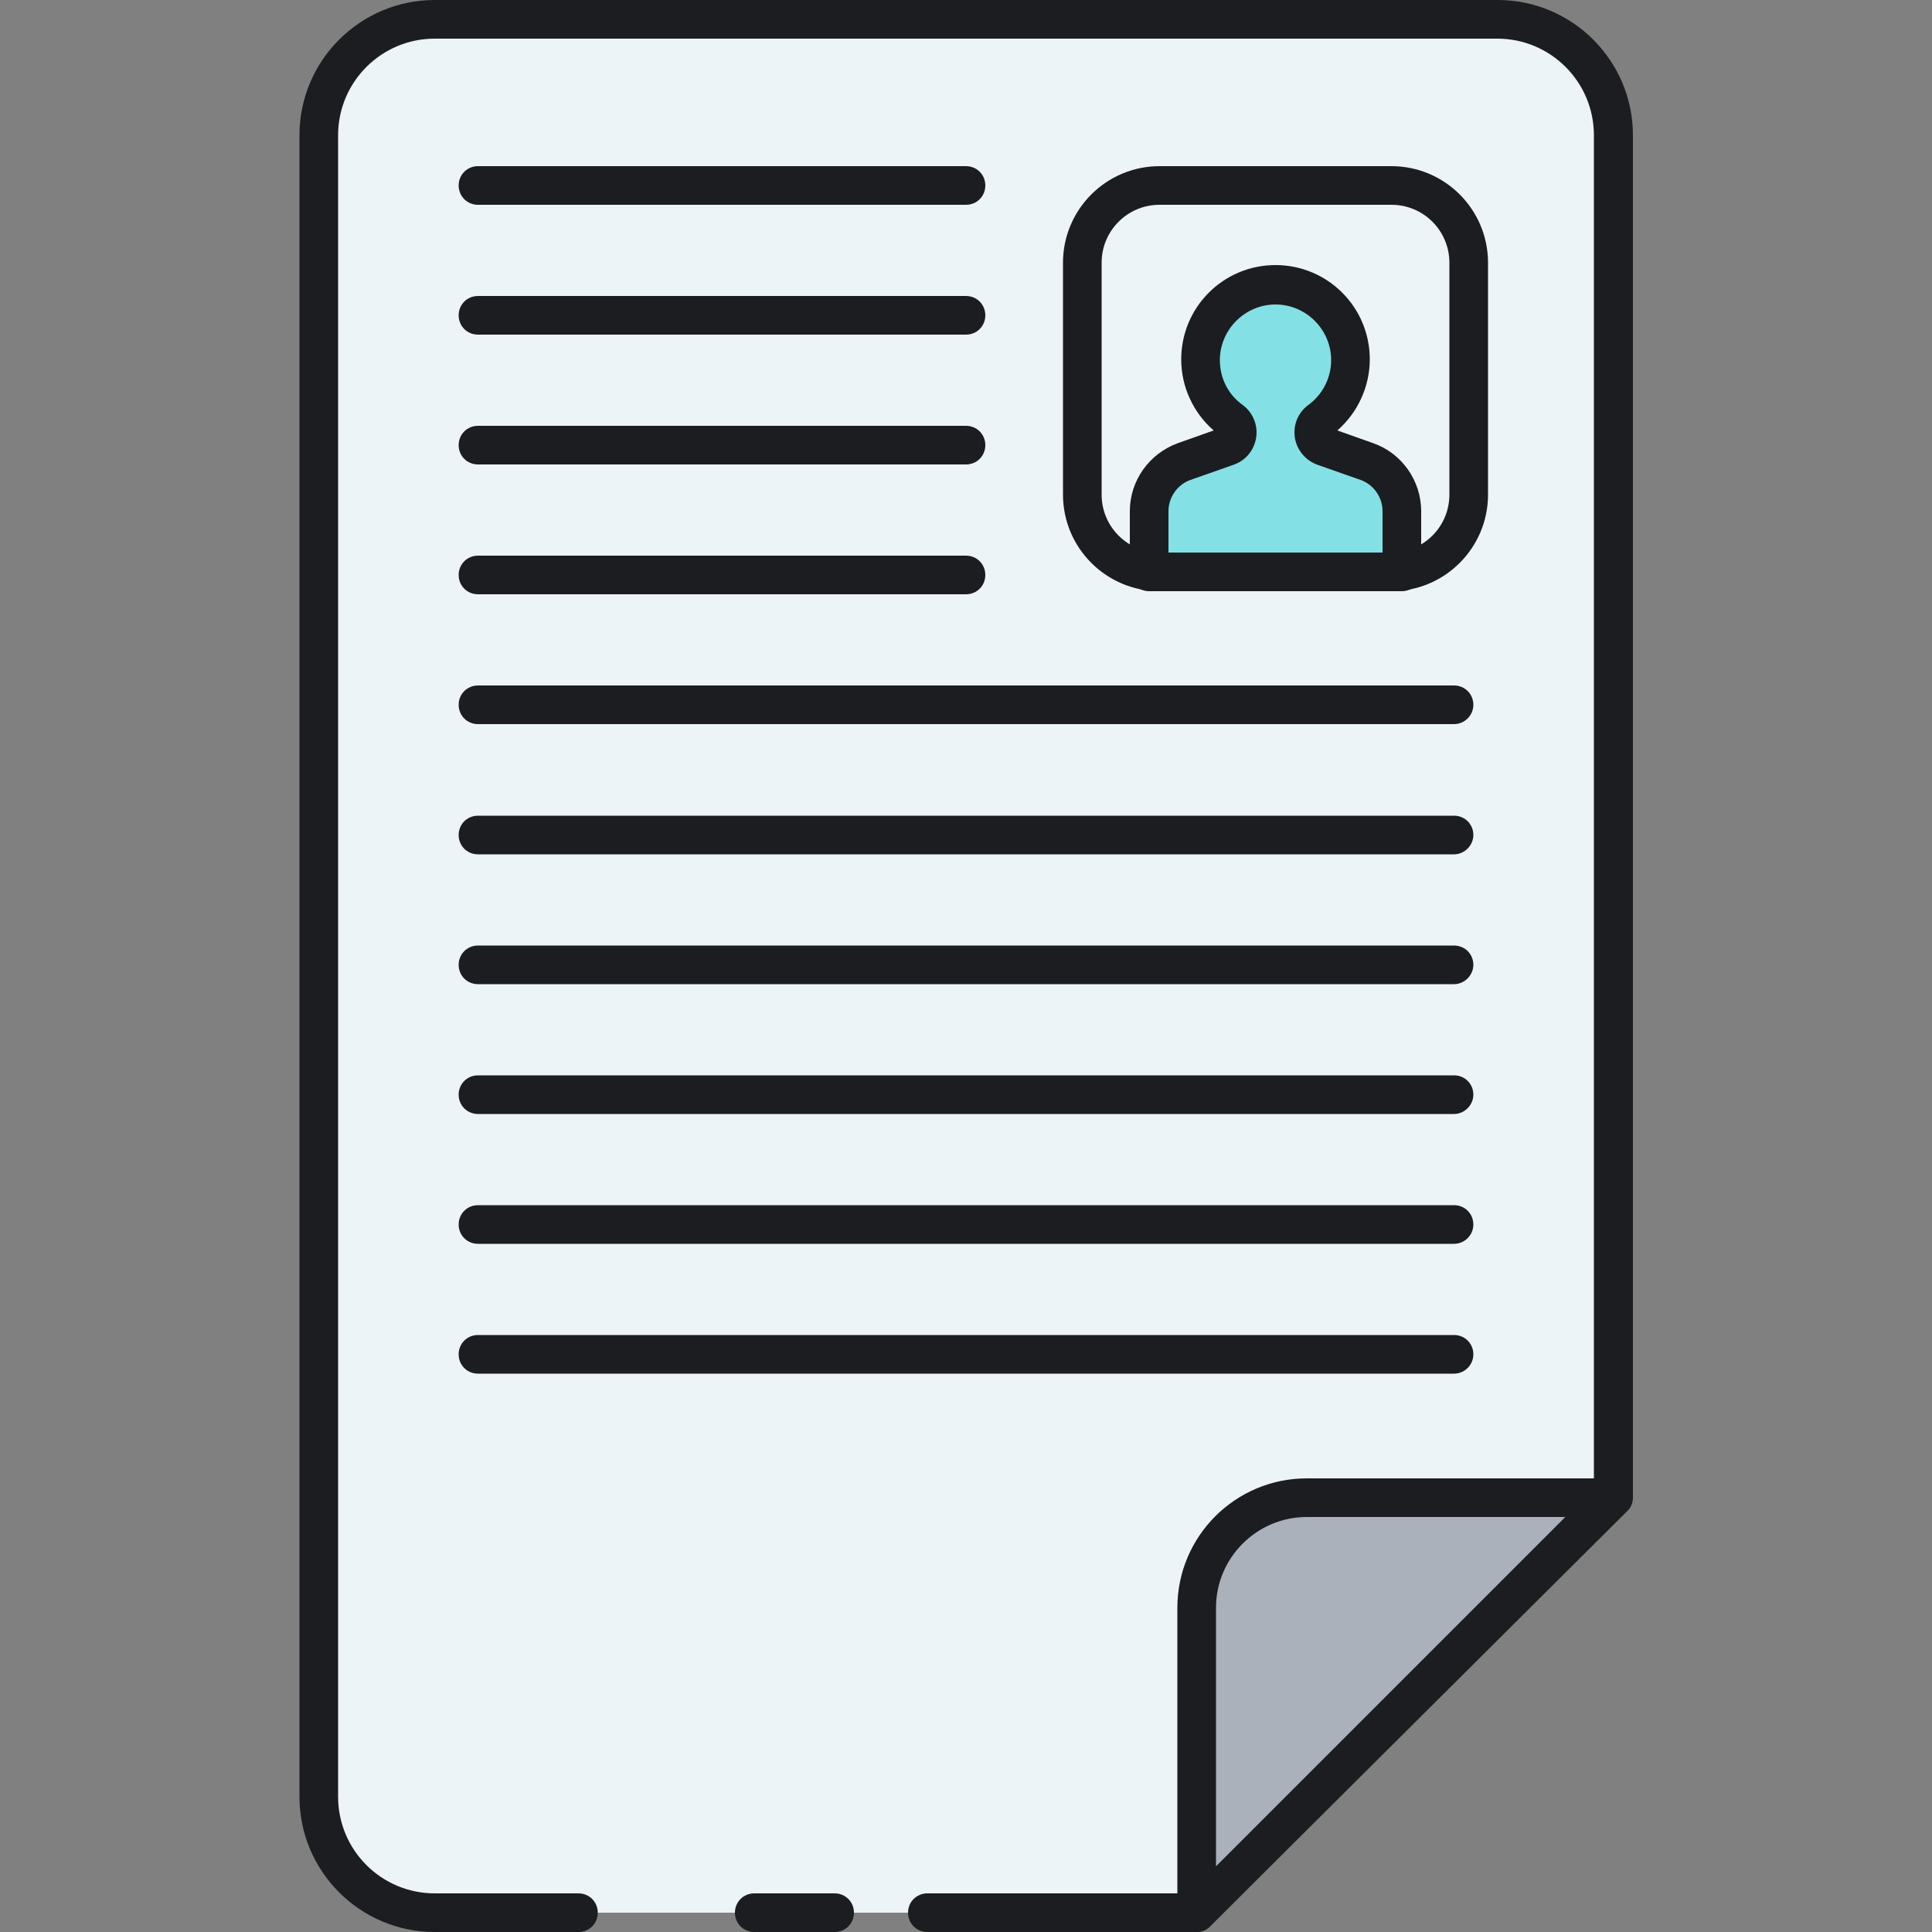
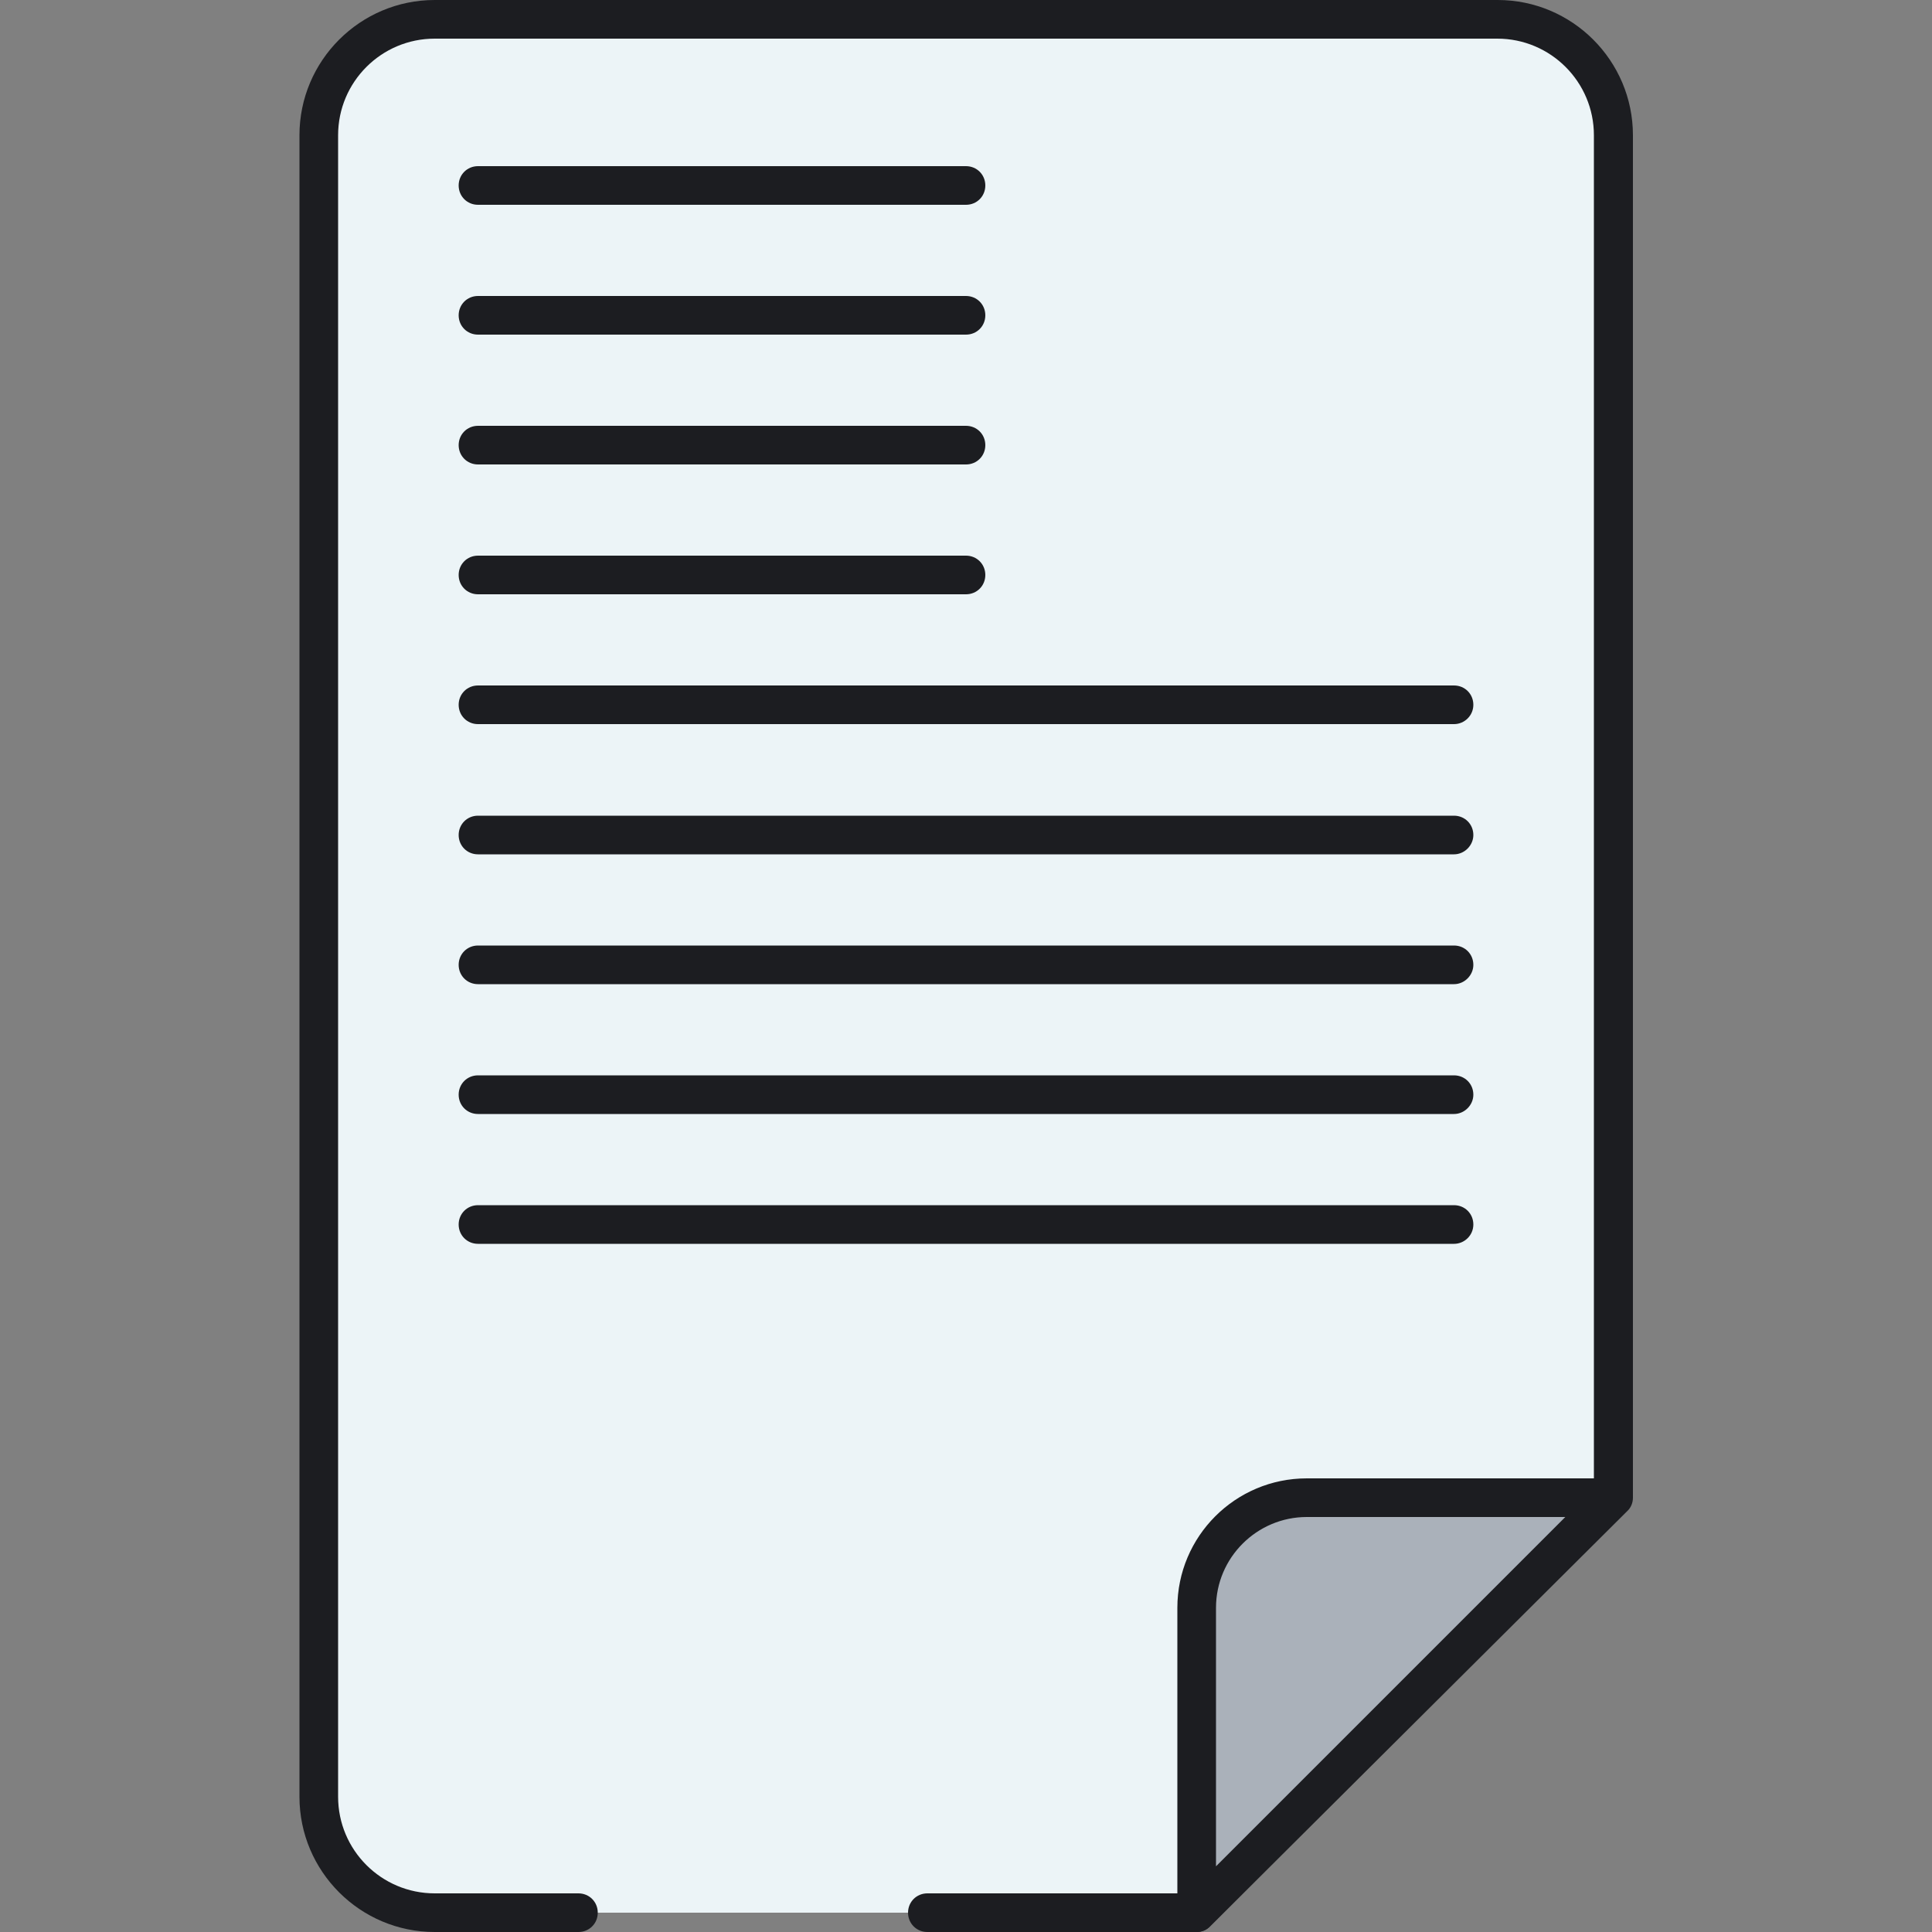
<svg xmlns="http://www.w3.org/2000/svg" version="1.1" id="Layer_1" x="0px" y="0px" viewBox="0 0 500 500" style="enable-background:new 0 0 500 500;" xml:space="preserve">
  <rect x="0" y="0" width="500" height="500" fill="#808080" stroke="none" />
  <style type="text/css">
	.st0{fill:#ECF4F7;}
	.st1{fill:#1C1D21;}
	.st2{fill:#83E1E5;}
	.st3{fill:#AAB1BA;}
	.st4{fill:none;stroke:#1C1D21;stroke-width:10;stroke-linecap:round;stroke-linejoin:round;stroke-miterlimit:10;}
	.st5{fill:#FDDF7F;}
	.st6{fill:#FFFFFF;}
</style>
  <g>
    <g>
      <g>
        <path class="st0" d="M149.7,495h-37.2c-16.6,0-30-13.4-30-30V35c0-16.6,13.4-30,30-30h275.1c16.6,0,30,13.4,30,30v352.6     L309.7,495H240H149.7z" />
      </g>
    </g>
    <g>
      <g>
-         <path class="st1" d="M216,500h-20.8c-2.8,0-5-2.2-5-5s2.2-5,5-5H216c2.8,0,5,2.2,5,5S218.8,500,216,500z" />
-       </g>
+         </g>
    </g>
    <g>
      <g>
        <path class="st1" d="M309.7,500H240c-2.8,0-5-2.2-5-5s2.2-5,5-5h67.6l104.9-104.5V35c0-13.8-11.2-25-25-25H112.5     c-13.8,0-25,11.2-25,25v430c0,13.8,11.2,25,25,25h37.2c2.8,0,5,2.2,5,5s-2.2,5-5,5h-37.2c-19.3,0-35-15.7-35-35V35     c0-19.3,15.7-35,35-35h275.1c19.3,0,35,15.7,35,35v352.6c0,1.3-0.5,2.6-1.5,3.5L313.2,498.5C312.3,499.5,311,500,309.7,500z" />
      </g>
    </g>
    <g>
      <g>
        <path class="st1" d="M250,53H123.7c-2.8,0-5-2.2-5-5s2.2-5,5-5H250c2.8,0,5,2.2,5,5S252.8,53,250,53z" />
      </g>
    </g>
    <g>
      <g>
        <path class="st1" d="M250,86.6H123.7c-2.8,0-5-2.2-5-5s2.2-5,5-5H250c2.8,0,5,2.2,5,5S252.8,86.6,250,86.6z" />
      </g>
    </g>
    <g>
      <g>
        <path class="st1" d="M250,120.2H123.7c-2.8,0-5-2.2-5-5s2.2-5,5-5H250c2.8,0,5,2.2,5,5S252.8,120.2,250,120.2z" />
      </g>
    </g>
    <g>
      <g>
        <path class="st1" d="M250,153.8H123.7c-2.8,0-5-2.2-5-5s2.2-5,5-5H250c2.8,0,5,2.2,5,5S252.8,153.8,250,153.8z" />
      </g>
    </g>
    <g>
      <g>
-         <path class="st1" d="M360.1,153h-60c-13.8,0-25-11.2-25-25V68c0-13.8,11.2-25,25-25h60c13.8,0,25,11.2,25,25v60     C385.1,141.8,373.9,153,360.1,153z M300.1,53c-8.3,0-15,6.7-15,15v60c0,8.3,6.7,15,15,15h60c8.3,0,15-6.7,15-15V68     c0-8.3-6.7-15-15-15H300.1z" />
-       </g>
+         </g>
    </g>
    <g>
      <g>
-         <path class="st2" d="M342.7,115.5c-2.9-1-3.6-5-1.1-6.8c4.8-3.5,7.9-9.2,7.9-15.6v0c0-10.7-8.7-19.4-19.4-19.4h0     c-10.7,0-19.4,8.7-19.4,19.4v0c0,6.4,3.1,12.1,7.9,15.6c2.5,1.8,1.9,5.8-1.1,6.8l-11.1,3.9c-5.4,1.9-9.1,7.1-9.1,12.9V148h65.4     v-15.7c0-5.8-3.6-10.9-9.1-12.9L342.7,115.5z" />
-       </g>
+         </g>
    </g>
    <g>
      <g>
-         <path class="st1" d="M362.8,153h-65.4c-2.8,0-5-2.2-5-5v-15.7c0-7.9,5-14.9,12.4-17.6l9.3-3.3c-5.3-4.6-8.4-11.3-8.4-18.4     c0-13.5,10.9-24.4,24.4-24.4c13.5,0,24.4,10.9,24.4,24.4c0,7-3.1,13.8-8.4,18.4l9.3,3.3c7.4,2.6,12.4,9.7,12.4,17.6V148     C367.8,150.8,365.6,153,362.8,153z M302.4,143h55.4v-10.7c0-3.6-2.3-6.9-5.7-8.1l-11.1-3.9l0,0c-3.1-1.1-5.4-3.8-5.9-7.1     c-0.5-3.3,0.9-6.5,3.5-8.4c3.7-2.7,5.9-7,5.9-11.6c0-7.9-6.5-14.4-14.4-14.4c-7.9,0-14.4,6.5-14.4,14.4c0,4.6,2.1,8.9,5.9,11.6     c2.6,1.9,4,5.2,3.5,8.4c-0.5,3.3-2.7,6-5.9,7.1l-11.1,3.9c-3.4,1.2-5.7,4.5-5.7,8.1V143z M344.3,110.8     C344.3,110.8,344.3,110.8,344.3,110.8L344.3,110.8C344.3,110.8,344.3,110.8,344.3,110.8z" />
-       </g>
+         </g>
    </g>
    <g>
      <g>
        <path class="st3" d="M417.1,387.6L309.7,495v-78.9c0-15.7,12.8-28.5,28.5-28.5H417.1z" />
      </g>
    </g>
    <g>
      <g>
        <path class="st1" d="M309.7,500c-0.6,0-1.3-0.1-1.9-0.4c-1.9-0.8-3.1-2.6-3.1-4.6v-78.9c0-18.5,15-33.5,33.5-33.5h78.9     c2,0,3.8,1.2,4.6,3.1c0.8,1.9,0.3,4-1.1,5.4L313.2,498.5C312.2,499.5,311,500,309.7,500z M338.2,392.6     c-12.9,0-23.5,10.5-23.5,23.5v66.9l90.4-90.4H338.2z" />
      </g>
    </g>
    <g>
      <g>
        <g>
          <path class="st1" d="M376.3,187.4H123.7c-2.8,0-5-2.2-5-5s2.2-5,5-5h252.6c2.8,0,5,2.2,5,5S379,187.4,376.3,187.4z" />
        </g>
      </g>
      <g>
        <g>
          <path class="st1" d="M376.3,221.1H123.7c-2.8,0-5-2.2-5-5c0-2.8,2.2-5,5-5h252.6c2.8,0,5,2.2,5,5      C381.3,218.8,379,221.1,376.3,221.1z" />
        </g>
      </g>
      <g>
        <g>
          <path class="st1" d="M376.3,254.7H123.7c-2.8,0-5-2.2-5-5c0-2.8,2.2-5,5-5h252.6c2.8,0,5,2.2,5,5      C381.3,252.4,379,254.7,376.3,254.7z" />
        </g>
      </g>
      <g>
        <g>
          <path class="st1" d="M376.3,288.3H123.7c-2.8,0-5-2.2-5-5c0-2.8,2.2-5,5-5h252.6c2.8,0,5,2.2,5,5      C381.3,286,379,288.3,376.3,288.3z" />
        </g>
      </g>
      <g>
        <g>
          <path class="st1" d="M376.3,321.9H123.7c-2.8,0-5-2.2-5-5c0-2.8,2.2-5,5-5h252.6c2.8,0,5,2.2,5,5      C381.3,319.7,379,321.9,376.3,321.9z" />
        </g>
      </g>
    </g>
    <g>
      <g>
        <g>
-           <path class="st1" d="M376.3,355.5H123.7c-2.8,0-5-2.2-5-5s2.2-5,5-5h252.6c2.8,0,5,2.2,5,5S379,355.5,376.3,355.5z" />
-         </g>
+           </g>
      </g>
    </g>
  </g>
</svg>